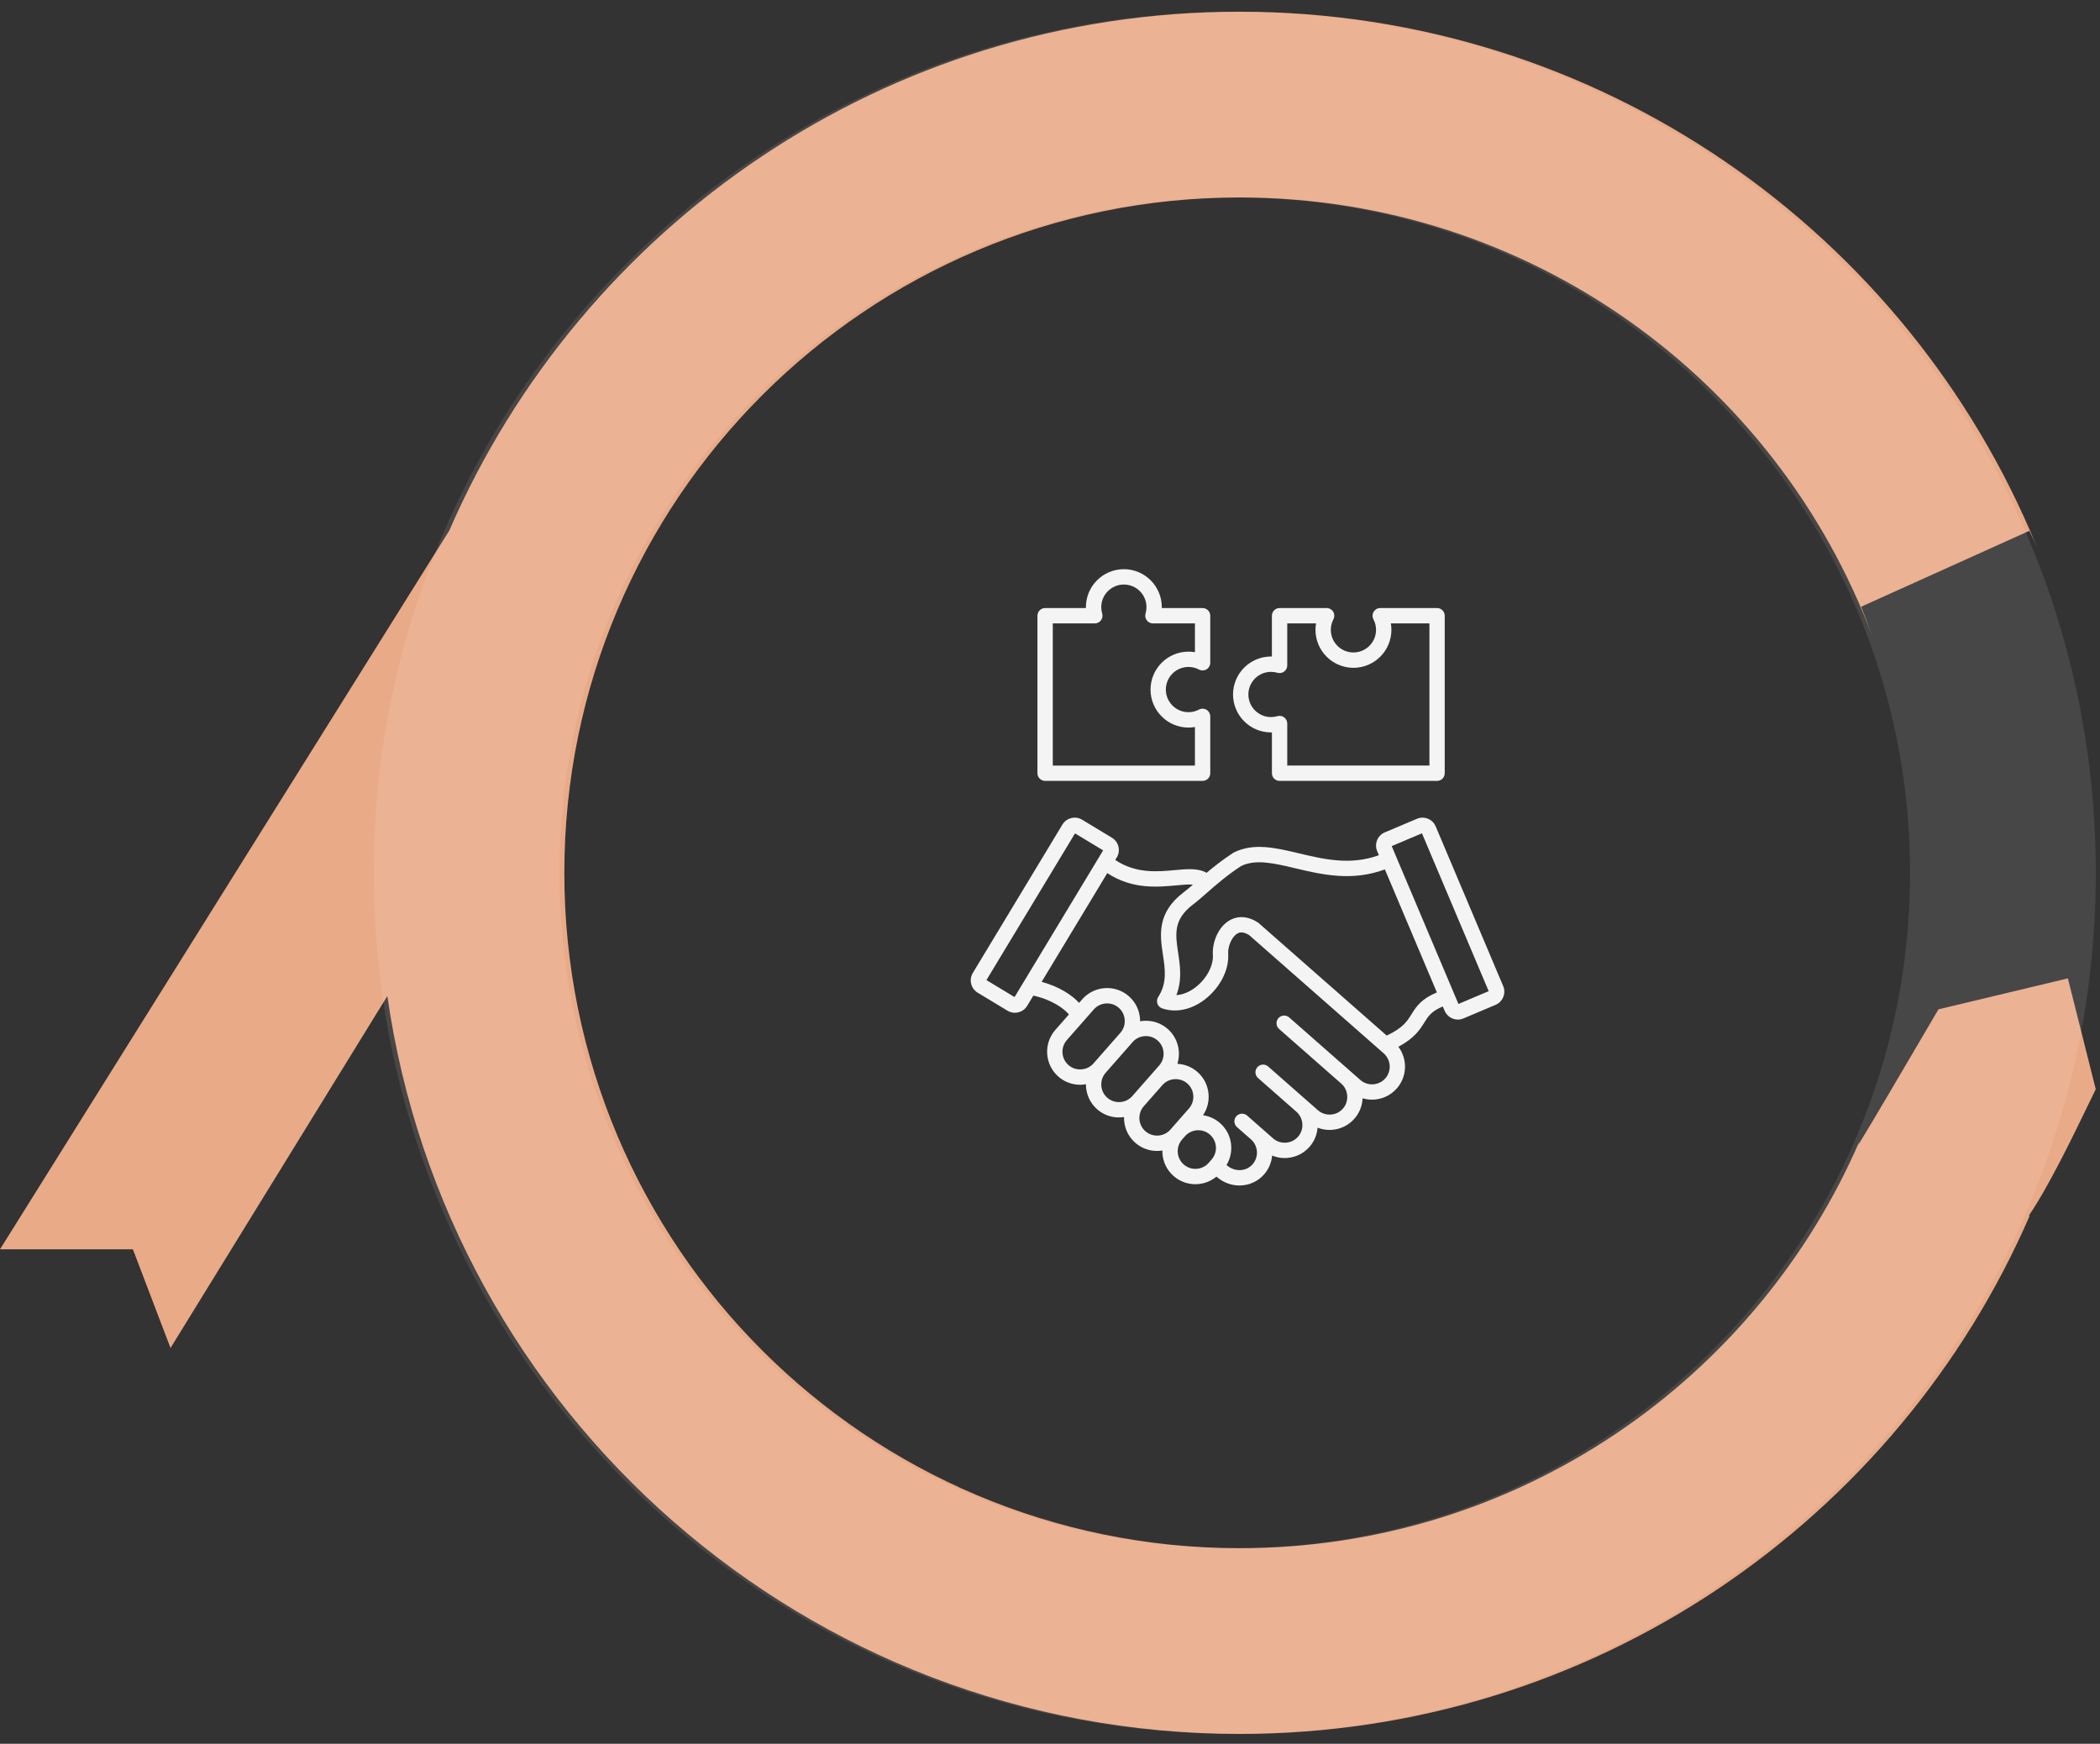
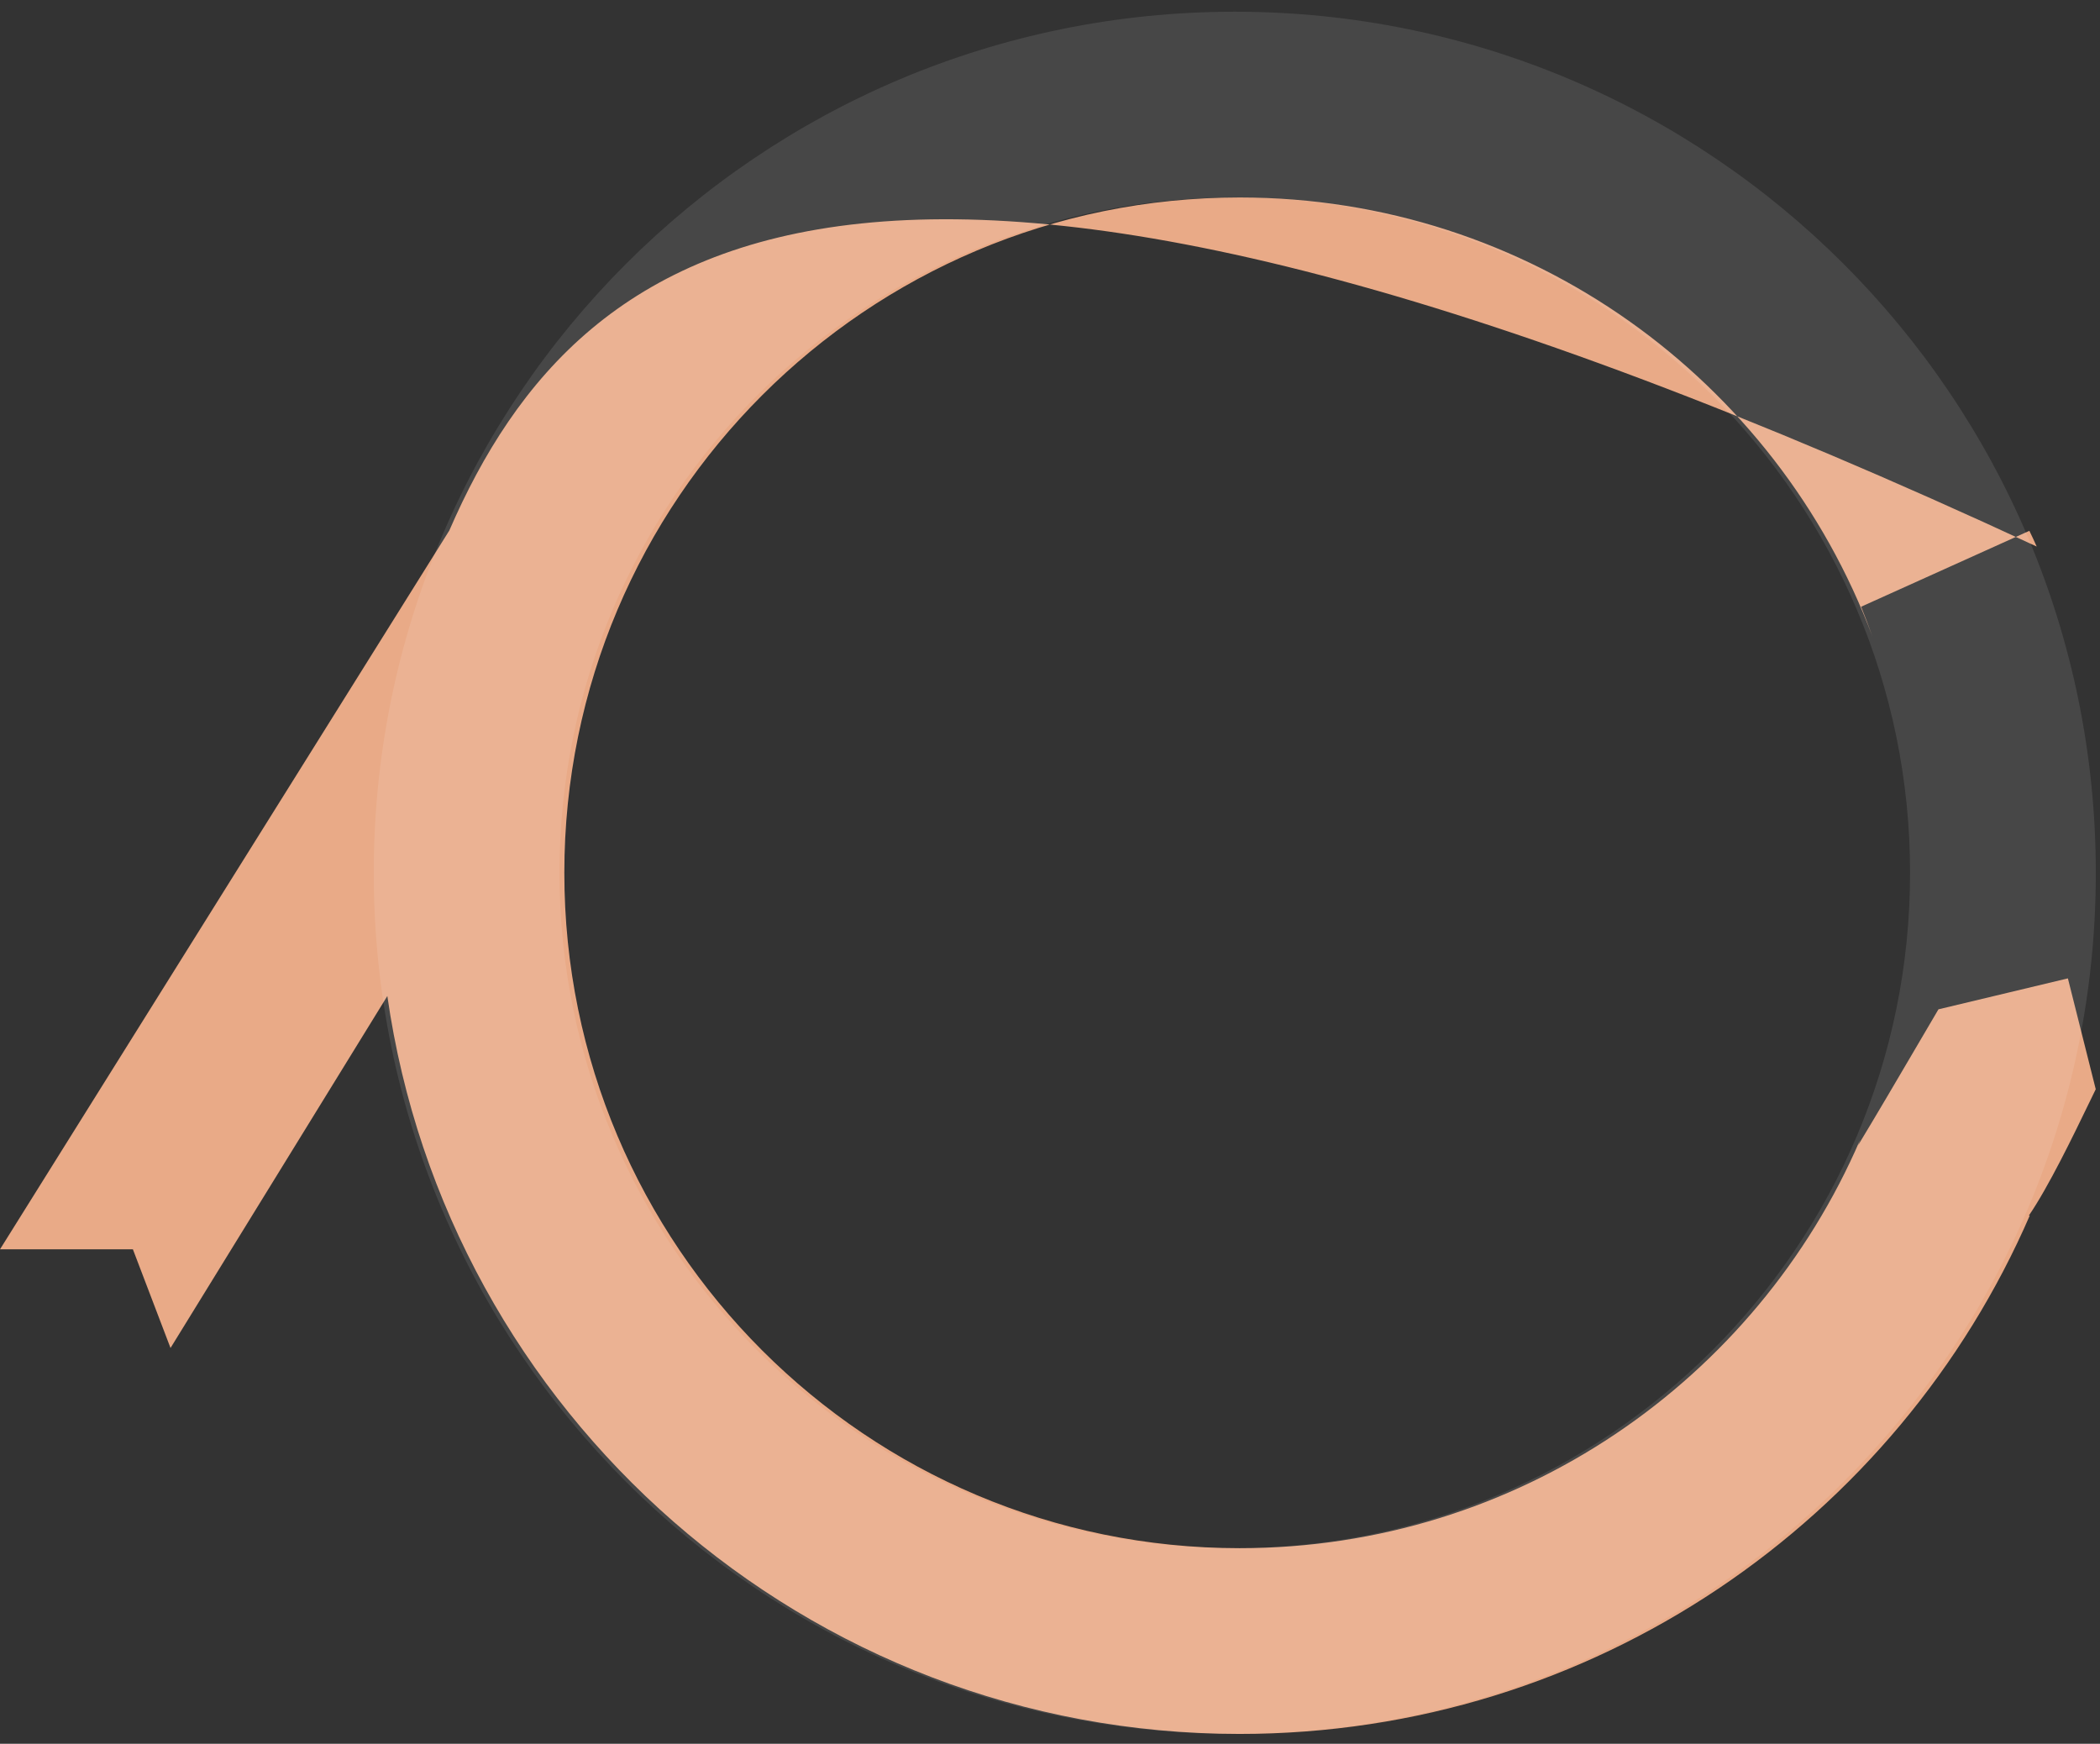
<svg xmlns="http://www.w3.org/2000/svg" width="165" height="137" viewBox="0 0 165 137" fill="none">
  <rect x="0" y="0" width="165" height="137" fill="#333333" stroke="none" />
-   <path fill-rule="evenodd" clip-rule="evenodd" d="M146.15 89.551C138.019 108.421 119.252 121.632 97.4 121.632C68.096 121.632 44.341 97.876 44.341 68.573C44.341 39.269 68.096 15.514 97.4 15.514C120.171 15.514 139.592 29.859 147.119 50.006C146.844 49.233 146.548 48.453 146.231 47.667L159.451 41.703C159.642 42.092 159.834 42.504 160.026 42.938C149.925 18.286 125.69 0.921 97.4 0.921C69.595 0.921 45.707 17.695 35.305 41.676L7.62939e-05 98.152H10.442L13.398 105.904L30.434 78.251C35.13 111.03 63.322 136.225 97.4 136.225C125.22 136.225 149.118 119.433 159.511 95.431L159.464 95.516L159.414 95.495C160.96 93.238 162.915 89.192 164.132 86.674L164.133 86.674C164.332 86.261 164.511 85.89 164.666 85.574L162.477 76.865L152.307 79.297C151.87 80.039 151.337 80.948 150.756 81.938L150.75 81.949C149.18 84.624 147.271 87.879 146.003 89.962L146.001 89.961C146.05 89.826 146.1 89.689 146.15 89.551Z" fill="#E9AA87" />
+   <path fill-rule="evenodd" clip-rule="evenodd" d="M146.15 89.551C138.019 108.421 119.252 121.632 97.4 121.632C68.096 121.632 44.341 97.876 44.341 68.573C44.341 39.269 68.096 15.514 97.4 15.514C120.171 15.514 139.592 29.859 147.119 50.006C146.844 49.233 146.548 48.453 146.231 47.667L159.451 41.703C159.642 42.092 159.834 42.504 160.026 42.938C69.595 0.921 45.707 17.695 35.305 41.676L7.62939e-05 98.152H10.442L13.398 105.904L30.434 78.251C35.13 111.03 63.322 136.225 97.4 136.225C125.22 136.225 149.118 119.433 159.511 95.431L159.464 95.516L159.414 95.495C160.96 93.238 162.915 89.192 164.132 86.674L164.133 86.674C164.332 86.261 164.511 85.89 164.666 85.574L162.477 76.865L152.307 79.297C151.87 80.039 151.337 80.948 150.756 81.938L150.75 81.949C149.18 84.624 147.271 87.879 146.003 89.962L146.001 89.961C146.05 89.826 146.1 89.689 146.15 89.551Z" fill="#E9AA87" />
  <path fill-rule="evenodd" clip-rule="evenodd" d="M97.019 121.632C126.322 121.632 150.077 97.877 150.077 68.574C150.077 39.27 126.322 15.515 97.019 15.515C67.715 15.515 43.96 39.27 43.96 68.574C43.96 97.877 67.715 121.632 97.019 121.632ZM97.019 136.226C134.382 136.226 164.671 105.937 164.671 68.574C164.671 31.21 134.382 0.921 97.019 0.921C59.655 0.921 29.366 31.21 29.366 68.574C29.366 105.937 59.655 136.226 97.019 136.226Z" fill="white" fill-opacity="0.1" />
-   <path d="M118.109 77.475L112.805 64.927C112.689 64.65 112.471 64.436 112.191 64.322C111.912 64.209 111.606 64.21 111.329 64.328L108.806 65.395C108.53 65.511 108.315 65.729 108.201 66.009C108.088 66.288 108.09 66.593 108.207 66.871L108.343 67.19C106.106 68 104.046 67.513 102.05 67.039C100.217 66.604 98.484 66.195 96.935 66.981C96.916 66.991 96.897 67.002 96.878 67.014C96.058 67.55 95.381 68.085 94.804 68.571C94.146 68.19 93.248 68.272 92.307 68.359C90.932 68.488 89.248 68.644 87.627 67.564L87.749 67.362C87.903 67.105 87.95 66.802 87.877 66.51C87.805 66.218 87.624 65.972 87.367 65.816L85.022 64.399C84.491 64.079 83.797 64.25 83.476 64.781L76.434 76.443C76.28 76.7 76.234 77.002 76.306 77.295C76.378 77.587 76.559 77.833 76.816 77.989L79.161 79.405C79.343 79.515 79.543 79.567 79.74 79.567C80.122 79.567 80.495 79.373 80.706 79.024L81.191 78.219C82.633 78.532 83.631 79.252 83.986 79.701L82.918 80.915C81.974 81.99 82.079 83.633 83.154 84.579C83.63 84.998 84.231 85.223 84.863 85.223C84.92 85.223 84.977 85.221 85.034 85.217C85.132 85.211 85.228 85.199 85.323 85.181C85.319 85.908 85.616 86.631 86.203 87.147C86.679 87.566 87.279 87.791 87.911 87.791C87.969 87.791 88.026 87.789 88.083 87.785C88.162 87.78 88.241 87.771 88.318 87.759C88.316 87.838 88.317 87.916 88.322 87.995C88.368 88.688 88.678 89.322 89.197 89.778C89.689 90.21 90.3 90.423 90.909 90.423C91.05 90.423 91.19 90.411 91.33 90.389C91.329 90.461 91.33 90.535 91.334 90.608C91.379 91.301 91.689 91.935 92.209 92.391C92.701 92.823 93.312 93.036 93.921 93.036C94.512 93.036 95.101 92.835 95.576 92.441L95.674 92.521C96.182 92.935 96.79 93.138 97.388 93.136C98.109 93.136 98.815 92.843 99.319 92.269C99.697 91.839 99.907 91.317 99.953 90.786C100.262 90.912 100.594 90.981 100.935 90.981C100.993 90.981 101.05 90.979 101.107 90.975C101.8 90.93 102.434 90.619 102.89 90.1C103.272 89.666 103.481 89.135 103.523 88.596C103.819 88.712 104.136 88.772 104.46 88.772C104.518 88.772 104.575 88.77 104.632 88.766C105.325 88.721 105.959 88.41 106.415 87.891C106.824 87.426 107.037 86.858 107.062 86.287C107.302 86.357 107.549 86.394 107.796 86.394C108.518 86.394 109.236 86.096 109.748 85.513C110.573 84.574 110.597 83.201 109.874 82.239C111.152 81.552 111.569 80.883 111.915 80.328C112.225 79.83 112.463 79.451 113.363 79.071L113.508 79.414C113.69 79.843 114.108 80.102 114.547 80.102C114.693 80.102 114.841 80.073 114.984 80.013L117.506 78.946C117.783 78.83 117.998 78.612 118.111 78.332C118.228 78.056 118.226 77.751 118.109 77.475ZM79.715 78.334L77.506 76.999L84.466 65.474L86.675 66.808L79.715 78.334ZM84.958 84.015C84.585 84.038 84.229 83.919 83.951 83.675C83.375 83.168 83.318 82.288 83.824 81.713L85.942 79.304C86.216 78.992 86.6 78.832 86.987 78.832C87.314 78.832 87.64 78.945 87.904 79.177C88.182 79.421 88.347 79.76 88.371 80.133C88.396 80.504 88.275 80.862 88.031 81.14L85.913 83.55C85.67 83.824 85.331 83.991 84.958 84.015ZM88.008 86.583C87.636 86.607 87.278 86.485 87 86.242C86.425 85.736 86.367 84.856 86.874 84.28L88.936 81.934C88.954 81.913 88.972 81.892 88.989 81.87L88.991 81.871C89.235 81.593 89.574 81.427 89.947 81.403C90.318 81.378 90.676 81.5 90.954 81.744C91.53 82.25 91.587 83.13 91.081 83.706L88.963 86.116C88.719 86.393 88.38 86.56 88.008 86.583ZM89.995 88.874C89.419 88.368 89.362 87.488 89.868 86.912L91.329 85.251C91.573 84.974 91.912 84.808 92.284 84.784C92.656 84.761 93.014 84.88 93.292 85.124C93.867 85.63 93.925 86.51 93.418 87.086L91.958 88.748C91.714 89.025 91.375 89.191 91.002 89.215C90.631 89.239 90.272 89.117 89.995 88.874ZM93.007 91.486C92.431 90.98 92.374 90.1 92.88 89.524L93.105 89.268C93.611 88.692 94.491 88.635 95.067 89.141C95.642 89.648 95.7 90.528 95.193 91.103L94.968 91.359C94.463 91.935 93.583 91.992 93.007 91.486ZM108.847 84.72C108.341 85.296 107.461 85.353 106.885 84.847L101.297 79.936C101.047 79.716 100.666 79.741 100.446 79.991C100.226 80.241 100.251 80.622 100.501 80.842L105.423 85.166C105.425 85.168 105.426 85.17 105.428 85.171C105.963 85.679 106.002 86.544 105.515 87.098C105.271 87.375 104.932 87.541 104.56 87.565C104.187 87.588 103.829 87.468 103.552 87.225L99.642 83.789C99.392 83.569 99.012 83.594 98.792 83.844C98.572 84.095 98.597 84.475 98.847 84.695L101.876 87.357C101.876 87.357 101.876 87.358 101.877 87.358C102.437 87.866 102.487 88.74 101.988 89.307C101.744 89.584 101.405 89.75 101.033 89.774C100.662 89.797 100.302 89.677 100.025 89.434L97.989 87.644C97.739 87.424 97.358 87.449 97.138 87.699C96.918 87.949 96.943 88.33 97.193 88.55L98.289 89.512C98.865 90.018 98.922 90.898 98.416 91.474C97.922 92.037 97.052 92.086 96.436 91.585L96.369 91.53C97.009 90.475 96.822 89.077 95.862 88.235C95.472 87.892 95.005 87.688 94.524 87.618C95.244 86.553 95.077 85.089 94.086 84.218C93.643 83.828 93.092 83.606 92.507 83.578C92.81 82.626 92.546 81.54 91.749 80.839C91.229 80.383 90.561 80.156 89.868 80.201C89.77 80.207 89.673 80.219 89.579 80.236C89.579 80.176 89.578 80.115 89.574 80.053C89.529 79.36 89.218 78.726 88.699 78.27C87.624 77.325 85.981 77.431 85.035 78.506L84.785 78.791C84.194 78.136 83.151 77.492 81.844 77.137L87.001 68.596C88.955 69.88 90.936 69.696 92.418 69.559C92.918 69.513 93.381 69.469 93.734 69.498C93.475 69.722 93.237 69.924 93.008 70.097C90.876 71.716 91.141 73.474 91.375 75.023C91.547 76.159 91.709 77.231 91.002 78.329C90.902 78.484 90.879 78.678 90.94 78.854C91.001 79.03 91.14 79.166 91.316 79.225C92.392 79.589 93.614 79.332 94.669 78.519C95.866 77.597 96.586 76.183 96.5 74.916C96.465 74.395 96.761 73.614 97.21 73.349C97.306 73.293 97.592 73.123 98.137 73.456L108.721 82.757C109.296 83.264 109.353 84.144 108.847 84.72ZM110.896 79.694C110.556 80.24 110.231 80.758 108.955 81.359L98.897 72.521C98.874 72.501 98.85 72.483 98.825 72.467C97.787 71.801 96.984 72.084 96.597 72.313C95.672 72.86 95.238 74.104 95.298 74.998C95.356 75.861 94.808 76.893 93.935 77.566C93.45 77.94 92.927 78.149 92.429 78.179C92.891 76.992 92.721 75.863 92.567 74.846C92.349 73.393 92.175 72.246 93.738 71.06C94.086 70.795 94.449 70.477 94.833 70.14C95.56 69.504 96.383 68.782 97.508 68.044C98.659 67.476 100.103 67.819 101.771 68.215C103.863 68.71 106.215 69.267 108.812 68.304L112.897 77.967C111.641 78.499 111.263 79.105 110.896 79.694ZM114.591 78.875L109.348 66.474L111.725 65.469L116.968 77.87L114.591 78.875ZM99.865 57.542C99.889 57.542 99.913 57.542 99.936 57.541V60.747C99.936 61.079 100.206 61.35 100.539 61.35H112.912C113.244 61.35 113.514 61.079 113.514 60.747V48.374C113.514 48.041 113.244 47.771 112.912 47.771H108.445C108.234 47.771 108.039 47.882 107.929 48.062C107.821 48.243 107.814 48.468 107.913 48.655C108.049 48.912 108.118 49.191 108.118 49.484C108.118 50.463 107.321 51.261 106.341 51.261C105.36 51.261 104.564 50.464 104.564 49.484C104.564 49.191 104.633 48.912 104.769 48.655C104.867 48.468 104.861 48.243 104.753 48.062C104.643 47.882 104.447 47.771 104.236 47.771H100.538C100.205 47.771 99.935 48.041 99.935 48.374V51.579C99.911 51.578 99.887 51.578 99.864 51.578C98.219 51.578 96.881 52.916 96.881 54.561C96.882 56.205 98.22 57.542 99.865 57.542ZM99.865 52.784C100.036 52.784 100.205 52.808 100.368 52.856C100.551 52.91 100.748 52.874 100.899 52.761C101.052 52.647 101.141 52.468 101.141 52.278V48.977H103.404C103.374 49.144 103.36 49.314 103.36 49.484C103.36 51.128 104.698 52.466 106.343 52.466C107.987 52.466 109.325 51.128 109.325 49.484C109.325 49.313 109.31 49.143 109.282 48.977H112.312V60.144H101.141V56.842C101.141 56.652 101.052 56.474 100.899 56.359C100.747 56.245 100.55 56.21 100.368 56.264C100.205 56.312 100.035 56.336 99.864 56.336C98.884 56.336 98.087 55.539 98.087 54.559C98.087 53.578 98.885 52.784 99.865 52.784ZM82.116 61.35H94.489C94.822 61.35 95.092 61.079 95.092 60.747V56.281C95.092 56.07 94.981 55.874 94.801 55.764C94.62 55.656 94.395 55.649 94.208 55.747C93.951 55.883 93.672 55.952 93.379 55.952C92.4 55.952 91.602 55.156 91.602 54.175C91.602 53.195 92.399 52.398 93.379 52.398C93.671 52.398 93.951 52.467 94.208 52.603C94.395 52.701 94.62 52.695 94.801 52.586C94.981 52.477 95.092 52.281 95.092 52.07V48.374C95.092 48.041 94.822 47.771 94.489 47.771H91.284C91.285 47.747 91.285 47.723 91.285 47.7C91.285 46.055 89.947 44.717 88.302 44.717C86.658 44.717 85.321 46.055 85.321 47.7C85.321 47.724 85.321 47.748 85.322 47.771H82.116C81.784 47.771 81.513 48.041 81.513 48.374V60.747C81.513 61.08 81.784 61.35 82.116 61.35ZM82.719 48.977H86.021C86.211 48.977 86.389 48.887 86.504 48.734C86.618 48.582 86.653 48.385 86.6 48.203C86.551 48.04 86.527 47.871 86.527 47.7C86.527 46.72 87.324 45.923 88.303 45.923C89.283 45.923 90.08 46.719 90.08 47.7C90.08 47.872 90.056 48.04 90.008 48.203C89.954 48.386 89.99 48.583 90.103 48.734C90.217 48.887 90.396 48.977 90.587 48.977H93.888V51.239C93.721 51.21 93.551 51.196 93.381 51.196C91.737 51.196 90.399 52.534 90.399 54.178C90.399 55.823 91.737 57.161 93.381 57.161C93.552 57.161 93.722 57.146 93.888 57.117V60.146H82.719V48.977Z" fill="#F4F4F4" />
</svg>